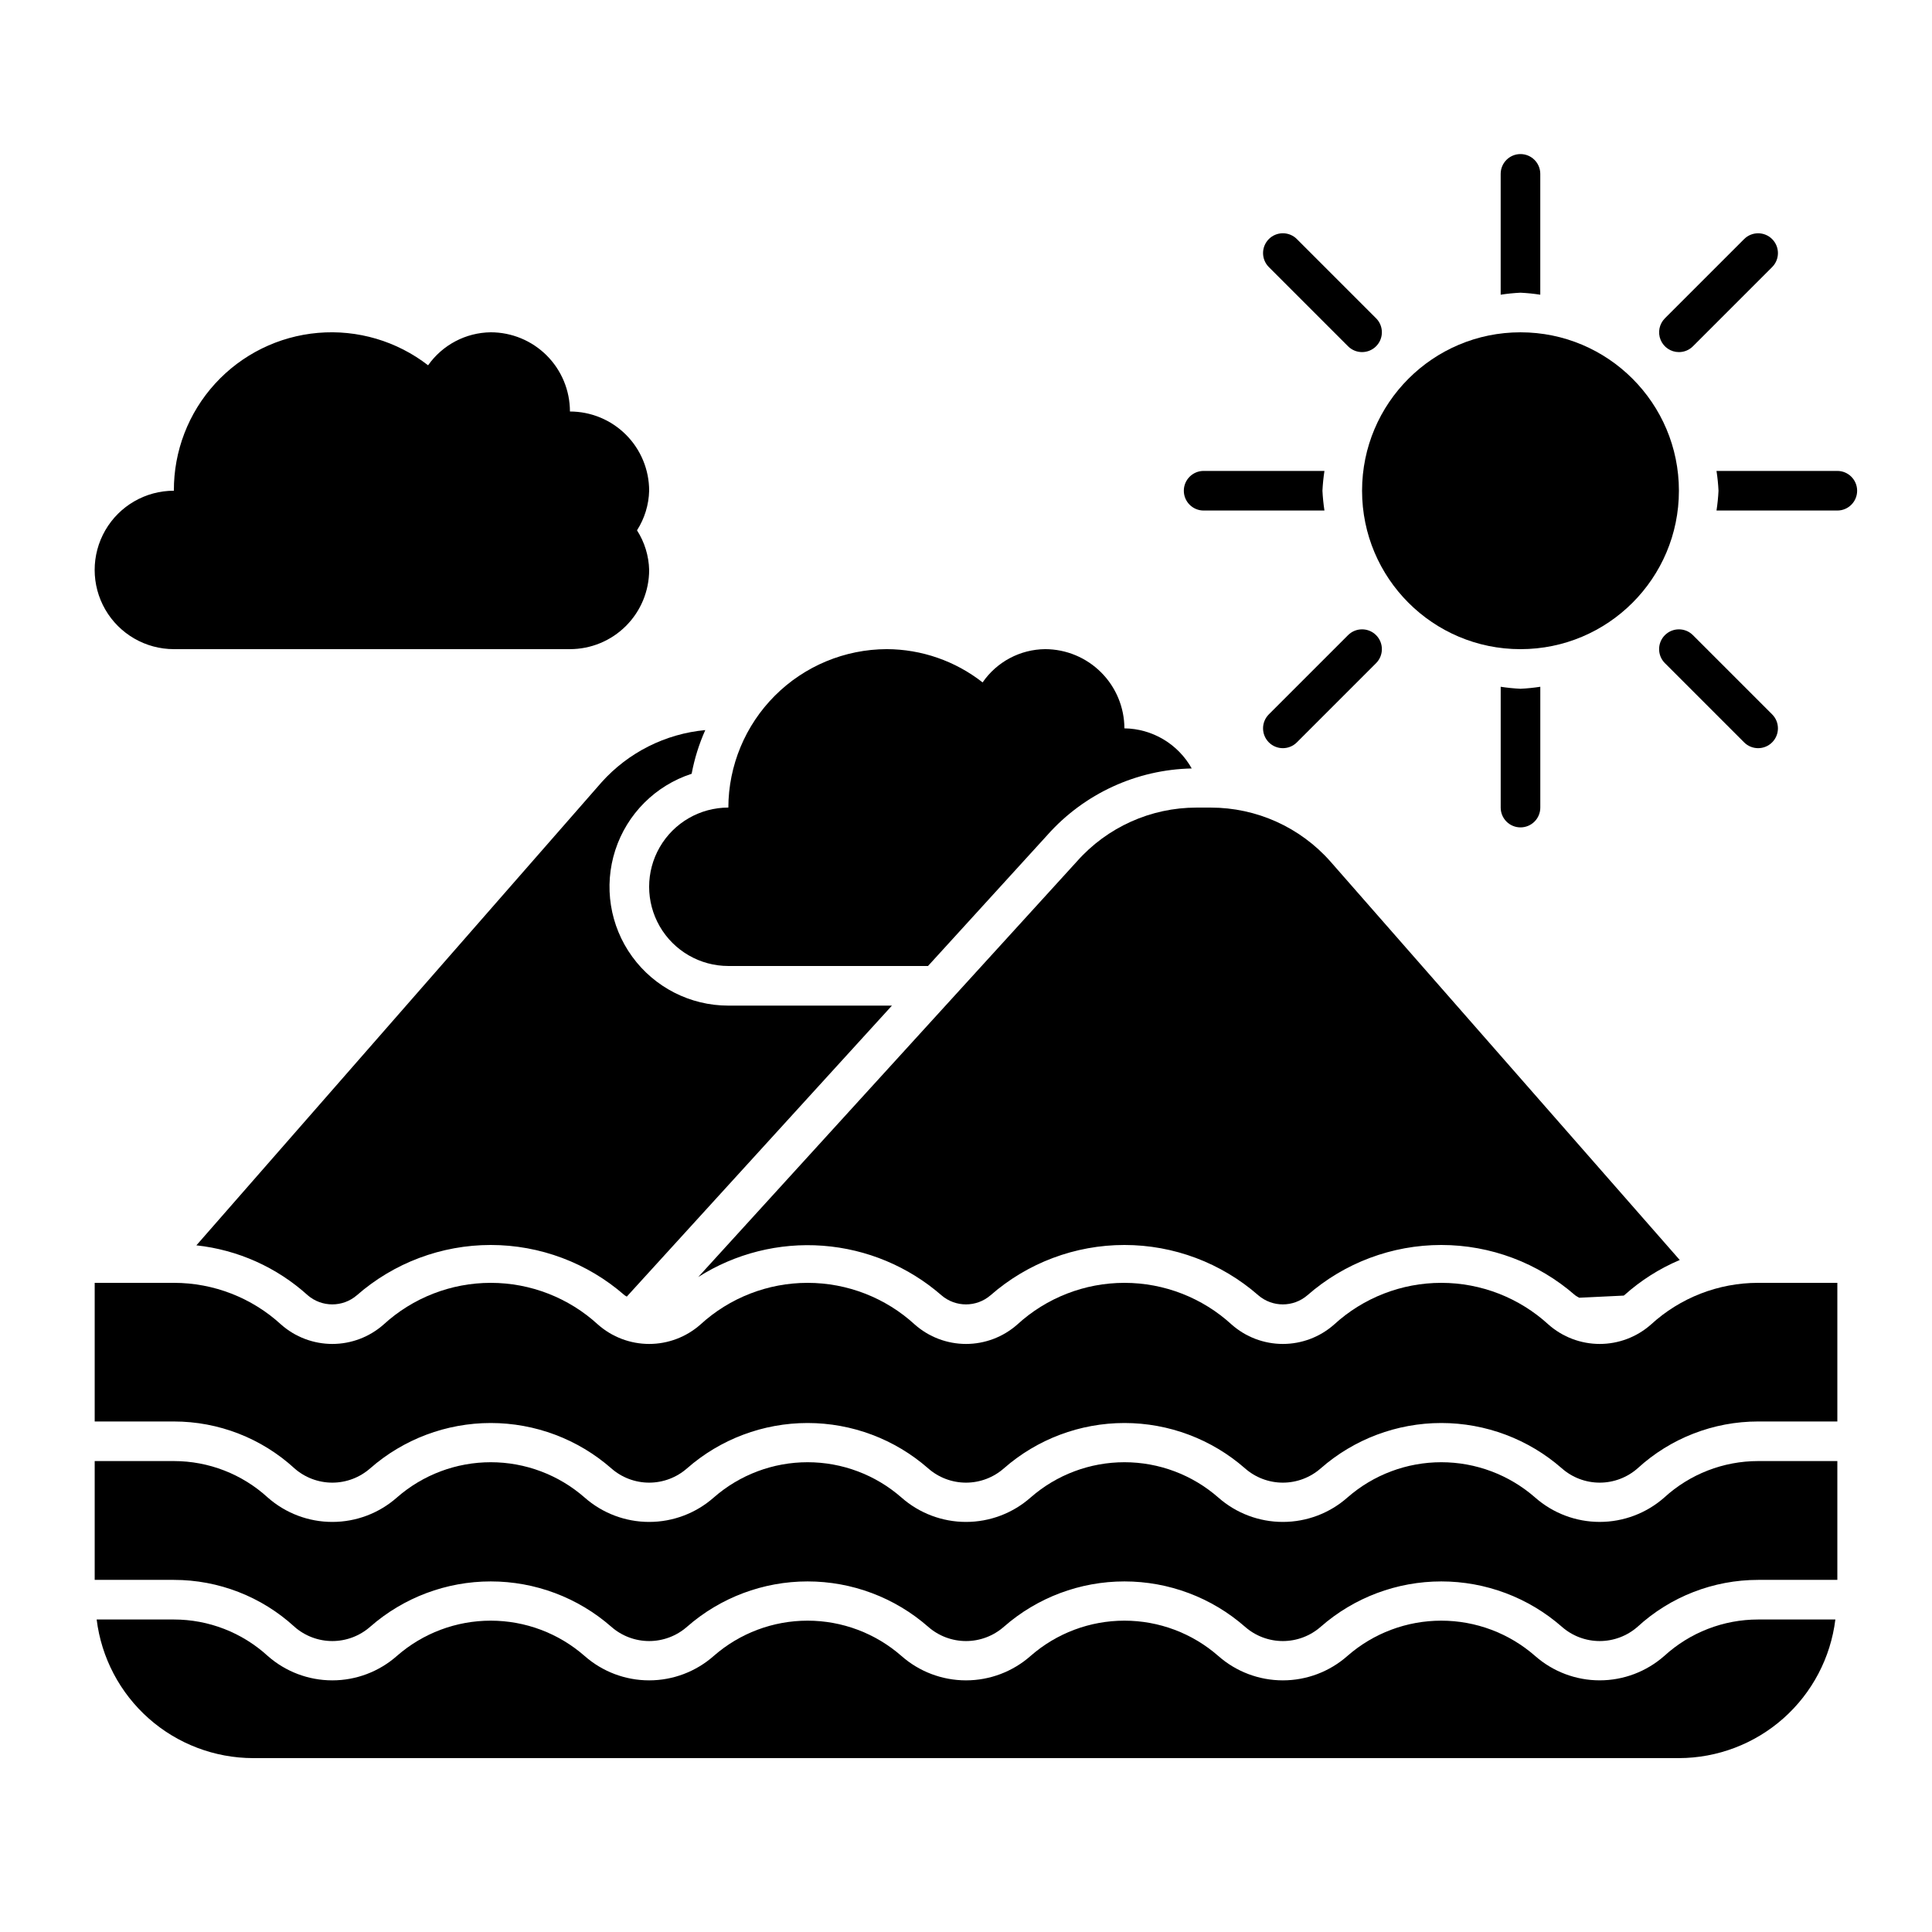
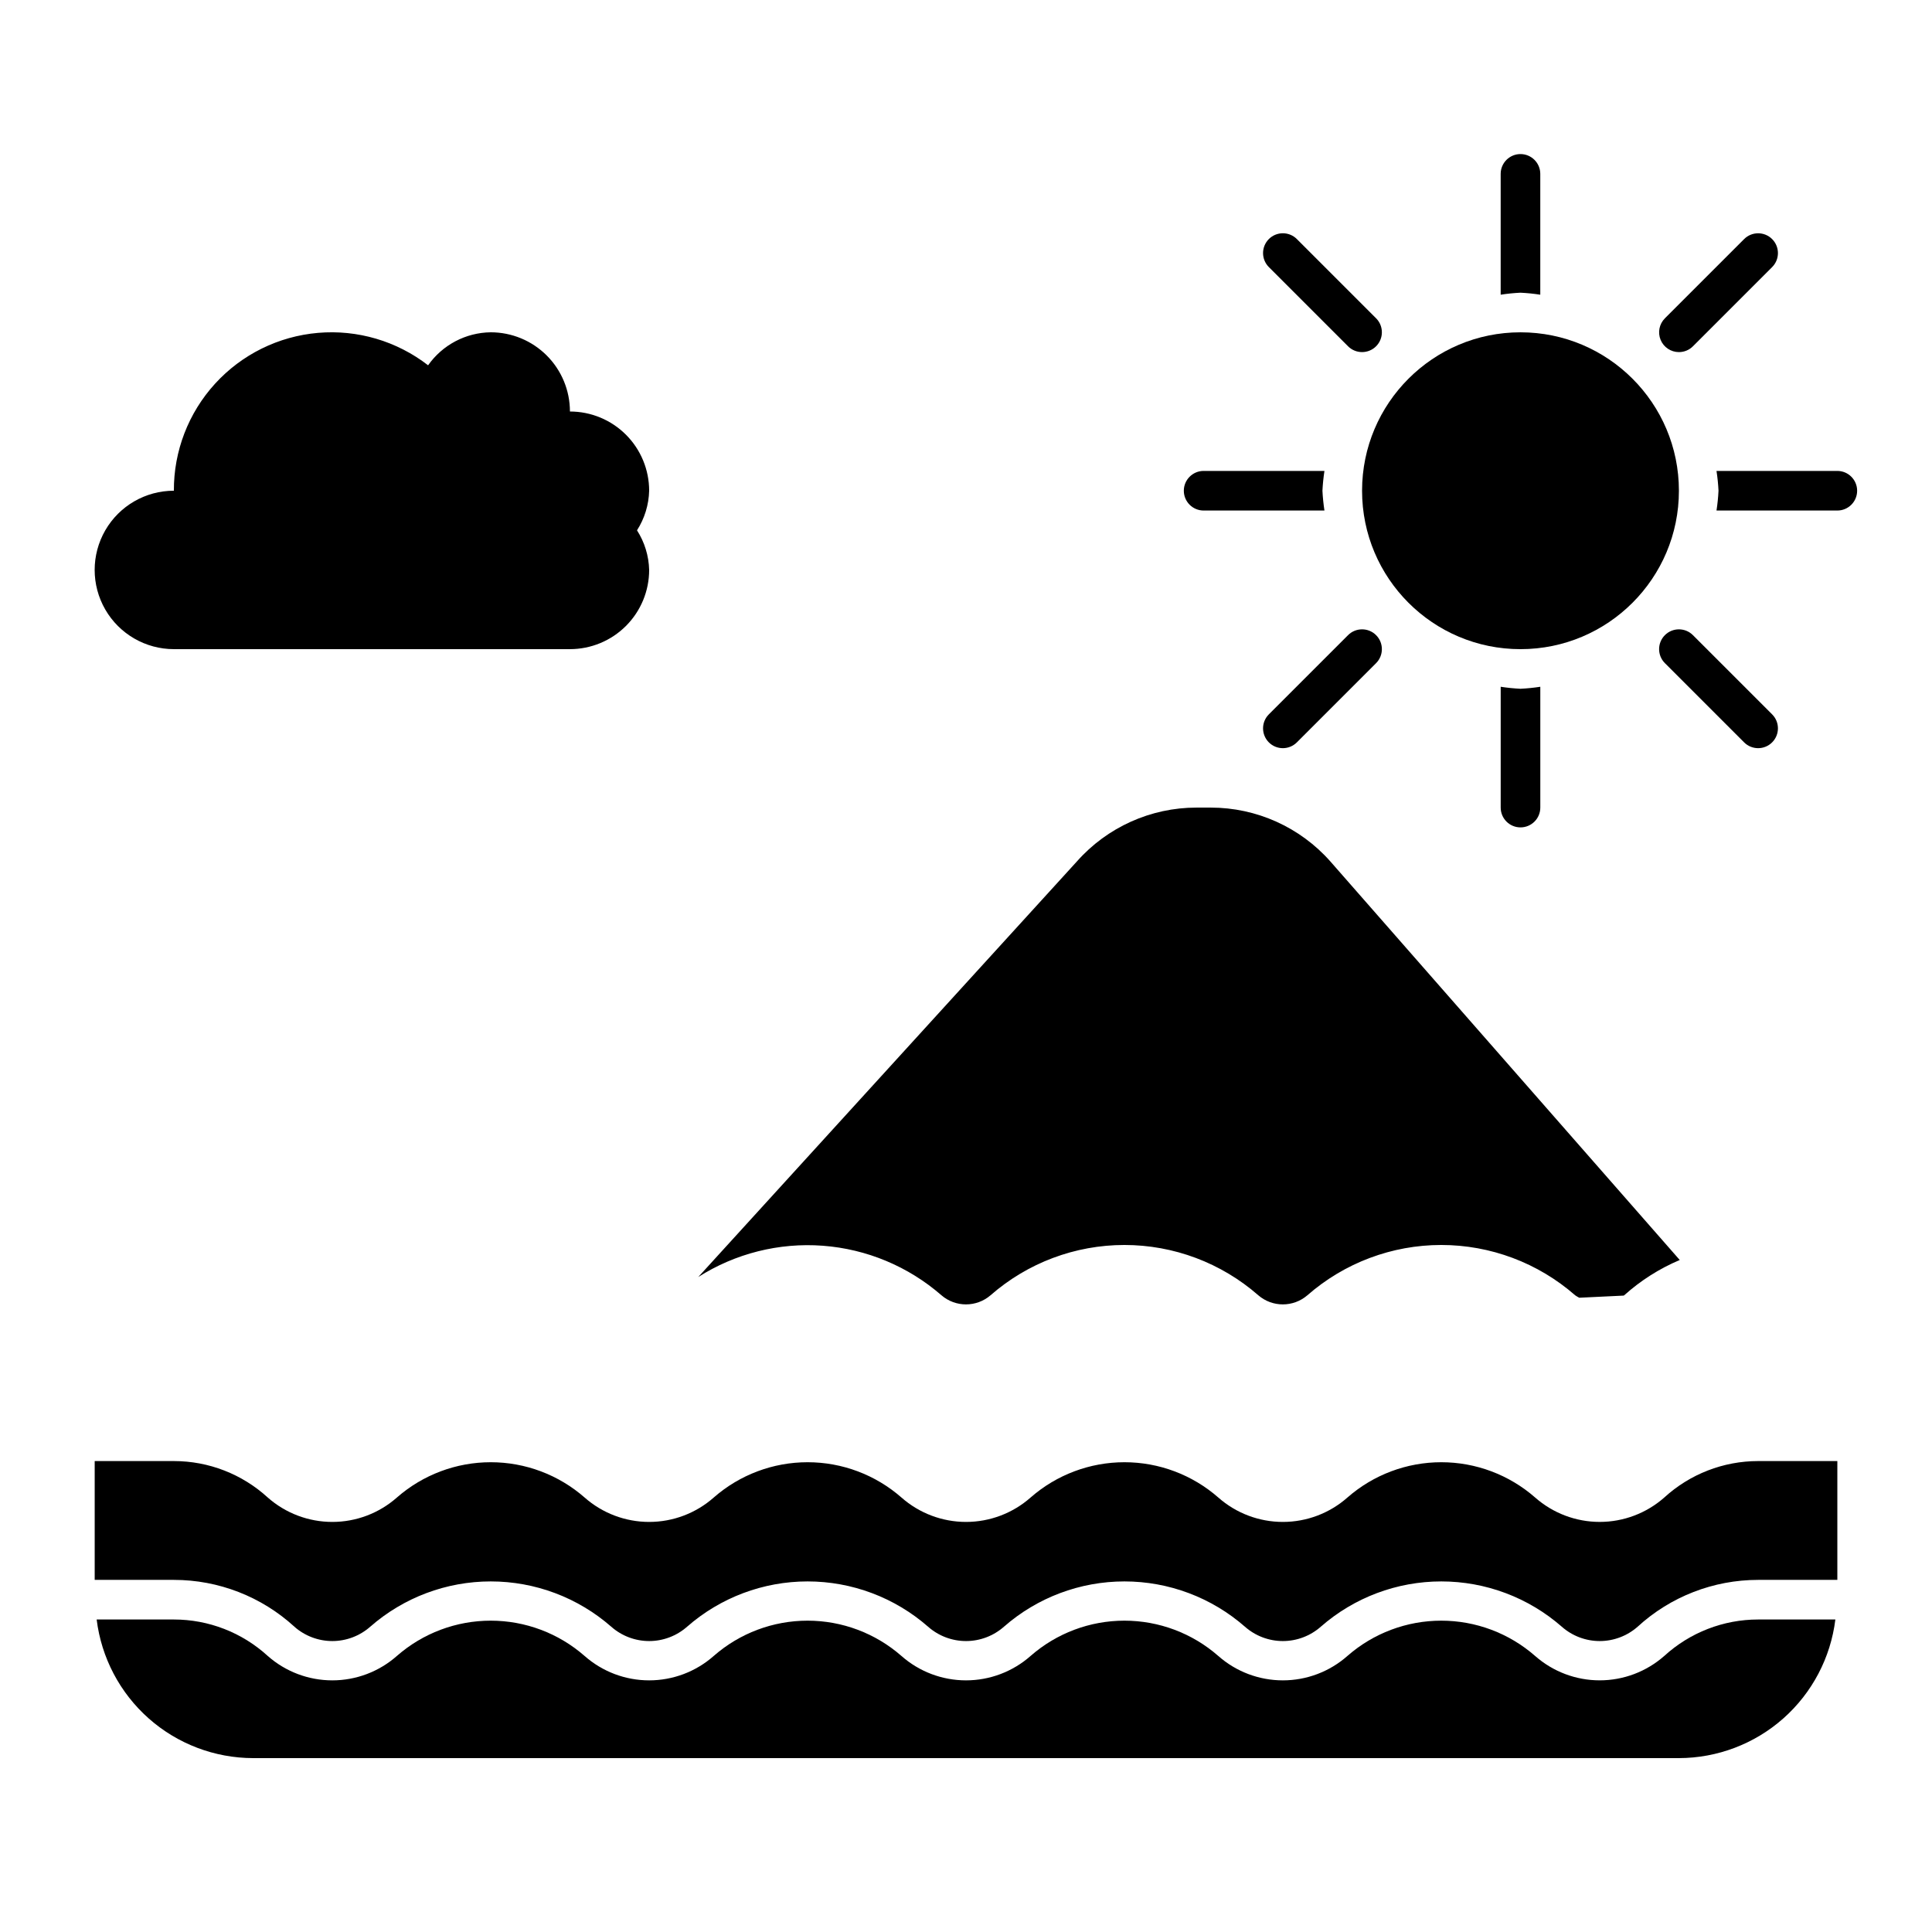
<svg xmlns="http://www.w3.org/2000/svg" fill="#000000" width="800px" height="800px" version="1.1" viewBox="144 144 512 512">
  <g>
-     <path d="m222.02 533.12c2.777 2.445 6.348 3.797 10.047 3.797s7.269-1.352 10.043-3.797c8.844-7.742 20.191-12.008 31.941-12.008s23.098 4.266 31.938 12.008c2.773 2.445 6.348 3.797 10.047 3.797s7.269-1.352 10.043-3.797c8.84-7.742 20.191-12.008 31.941-12.008 11.746 0 23.098 4.266 31.938 12.008 2.773 2.445 6.348 3.797 10.047 3.797s7.269-1.352 10.043-3.797c8.84-7.742 20.191-12.008 31.941-12.008 11.746 0 23.098 4.266 31.938 12.008 2.773 2.445 6.348 3.797 10.043 3.797 3.699 0 7.273-1.352 10.047-3.797 8.84-7.742 20.191-12.008 31.938-12.008 11.75 0 23.102 4.266 31.941 12.008 2.773 2.445 6.344 3.797 10.043 3.797 3.699 0 7.273-1.352 10.047-3.797 8.719-7.988 20.113-12.414 31.938-12.414h20.992v-36.738h-20.992c-10.516-0.004-20.648 3.938-28.402 11.047-3.746 3.312-8.578 5.144-13.582 5.144-5 0-9.832-1.832-13.582-5.144-7.75-7.106-17.887-11.047-28.402-11.047s-20.648 3.941-28.402 11.047c-3.746 3.312-8.578 5.144-13.582 5.144-5 0-9.832-1.832-13.578-5.144-7.754-7.106-17.887-11.047-28.402-11.047s-20.652 3.941-28.402 11.047c-3.75 3.312-8.582 5.144-13.582 5.144-5.004 0-9.836-1.832-13.582-5.144-7.754-7.106-17.887-11.047-28.402-11.047s-20.648 3.941-28.402 11.047c-3.75 3.312-8.578 5.144-13.582 5.144s-9.836-1.832-13.582-5.144c-7.754-7.106-17.887-11.047-28.402-11.047s-20.648 3.941-28.402 11.047c-3.75 3.312-8.578 5.144-13.582 5.144s-9.836-1.832-13.582-5.144c-7.75-7.109-17.887-11.051-28.402-11.047h-20.992v36.734l20.992 0.004c11.824 0 23.219 4.426 31.938 12.414z" />
    <path d="m585.05 582.84c-4.727 4.168-10.812 6.469-17.117 6.469-6.301 0-12.387-2.301-17.117-6.469-6.883-6.027-15.719-9.348-24.867-9.348-9.145 0-17.984 3.32-24.867 9.348-4.723 4.172-10.812 6.473-17.117 6.473-6.301 0-12.391-2.301-17.113-6.473-6.883-6.027-15.723-9.348-24.867-9.348-9.148 0-17.984 3.32-24.867 9.348-4.727 4.172-10.816 6.473-17.117 6.473-6.305 0-12.391-2.301-17.117-6.473-6.883-6.027-15.719-9.348-24.867-9.348s-17.984 3.32-24.867 9.348c-4.727 4.172-10.812 6.473-17.117 6.473s-12.391-2.301-17.117-6.473c-6.883-6.027-15.719-9.348-24.867-9.348s-17.984 3.32-24.867 9.348c-4.727 4.172-10.812 6.473-17.117 6.473s-12.391-2.301-17.117-6.473c-6.793-6.211-15.664-9.656-24.867-9.656h-20.465c1.246 10.121 6.148 19.441 13.781 26.207 7.633 6.766 17.477 10.508 27.676 10.527h377.86c10.199-0.02 20.043-3.762 27.676-10.527 7.633-6.766 12.535-16.086 13.781-26.207h-20.465c-9.203 0-18.074 3.445-24.867 9.656z" />
    <path d="m222.02 575.1c2.777 2.445 6.348 3.797 10.047 3.797s7.269-1.352 10.043-3.797c8.844-7.742 20.191-12.008 31.941-12.008s23.098 4.266 31.938 12.008c2.773 2.445 6.348 3.797 10.047 3.797s7.269-1.352 10.043-3.797c8.84-7.742 20.191-12.008 31.941-12.008 11.746 0 23.098 4.266 31.938 12.008 2.773 2.445 6.348 3.797 10.047 3.797s7.269-1.352 10.043-3.797c8.84-7.742 20.191-12.008 31.941-12.008 11.746 0 23.098 4.266 31.938 12.008 2.773 2.445 6.348 3.797 10.043 3.797 3.699 0 7.273-1.352 10.047-3.797 8.84-7.742 20.191-12.008 31.938-12.008 11.75 0 23.102 4.266 31.941 12.008 2.773 2.445 6.344 3.797 10.043 3.797 3.699 0 7.273-1.352 10.047-3.797 8.719-7.988 20.113-12.414 31.938-12.414h20.992v-31.488h-20.992c-9.203 0-18.074 3.445-24.867 9.656-4.727 4.168-10.812 6.469-17.117 6.469-6.301 0-12.387-2.301-17.117-6.469-6.883-6.027-15.719-9.348-24.867-9.348-9.145 0-17.984 3.32-24.867 9.348-4.723 4.172-10.812 6.473-17.117 6.473-6.301 0-12.391-2.301-17.113-6.473-6.883-6.027-15.723-9.348-24.867-9.348-9.148 0-17.984 3.32-24.867 9.348-4.727 4.172-10.816 6.473-17.117 6.473-6.305 0-12.391-2.301-17.117-6.473-6.883-6.027-15.719-9.348-24.867-9.348s-17.984 3.32-24.867 9.348c-4.727 4.172-10.812 6.473-17.117 6.473s-12.391-2.301-17.117-6.473c-6.883-6.027-15.719-9.348-24.867-9.348s-17.984 3.32-24.867 9.348c-4.727 4.172-10.812 6.473-17.117 6.473s-12.391-2.301-17.117-6.473c-6.793-6.211-15.664-9.656-24.867-9.656h-20.992v31.488h20.992c11.824 0 23.219 4.426 31.938 12.414z" />
    <path d="m295.04 316.03c5.566 0 10.906-2.211 14.844-6.148s6.148-9.277 6.148-14.844c-0.094-3.727-1.207-7.359-3.219-10.496 2.012-3.141 3.125-6.769 3.219-10.496 0-5.566-2.211-10.906-6.148-14.844s-9.277-6.148-14.844-6.148c0-5.566-2.211-10.906-6.148-14.844s-9.277-6.148-14.844-6.148c-6.617 0.082-12.789 3.336-16.598 8.746-8.297-6.426-18.711-9.496-29.168-8.594-10.461 0.898-20.195 5.703-27.273 13.453-7.078 7.75-10.98 17.883-10.93 28.379-7.5 0-14.43 4-18.18 10.496-3.75 6.496-3.75 14.496 0 20.992 3.75 6.492 10.68 10.496 18.18 10.496z" />
-     <path d="m459.82 347.65c-1.777-3.184-4.363-5.84-7.496-7.707-3.133-1.867-6.699-2.875-10.344-2.922-0.02-5.562-2.234-10.895-6.168-14.828-3.934-3.934-9.262-6.148-14.824-6.164-6.637 0.062-12.82 3.352-16.586 8.816-7.25-5.684-16.188-8.785-25.398-8.816-11.125 0.031-21.785 4.465-29.652 12.332-7.867 7.867-12.301 18.527-12.332 29.652-7.5 0-14.43 4-18.18 10.496-3.75 6.492-3.75 14.496 0 20.992 3.75 6.492 10.68 10.496 18.18 10.496h52.914l31.699-34.777h-0.004c9.738-10.906 23.574-17.27 38.191-17.57z" />
    <path d="m393.49 487.26c3.738 3.223 9.273 3.223 13.016 0 9.82-8.594 22.426-13.328 35.477-13.328 13.047 0 25.652 4.734 35.477 13.328 3.738 3.223 9.273 3.223 13.012 0 9.824-8.594 22.43-13.328 35.477-13.328 13.051 0 25.656 4.734 35.477 13.328 0.348 0.242 0.715 0.461 1.094 0.652l11.77-0.566 0.148-0.09v0.004c4.352-3.914 9.324-7.07 14.715-9.348l-92.59-105.62c-8.035-9.078-19.574-14.273-31.699-14.273h-3.777c-12.121 0-23.664 5.195-31.699 14.273l-100.34 110.13c9.824-6.25 21.41-9.16 33.023-8.289 11.617 0.875 22.637 5.477 31.422 13.129z" />
-     <path d="m238.57 487.26c9.82-8.594 22.426-13.328 35.477-13.328 13.047 0 25.652 4.734 35.477 13.328 0.172 0.156 0.402 0.211 0.582 0.352l70.266-77.113h-43.348c-10.082 0.004-19.559-4.824-25.484-12.98-5.93-8.156-7.59-18.656-4.473-28.246 3.117-9.586 10.637-17.102 20.227-20.215 0.746-3.988 1.957-7.875 3.613-11.578-10.57 0.984-20.383 5.918-27.473 13.82l-107.39 122.73c10.984 1.188 21.312 5.816 29.504 13.227 3.742 3.223 9.277 3.227 13.02 0.004z" />
    <path d="m588.93 274.05c0 23.188-18.797 41.984-41.984 41.984s-41.984-18.797-41.984-41.984 18.797-41.984 41.984-41.984 41.984 18.797 41.984 41.984" />
    <path d="m588.93 237.31c1.395 0.004 2.731-0.551 3.711-1.535l20.992-20.992c2.051-2.051 2.051-5.371 0-7.422-2.047-2.051-5.371-2.051-7.422 0l-20.992 20.992c-1.5 1.5-1.949 3.758-1.137 5.719 0.812 1.961 2.727 3.238 4.848 3.238z" />
    <path d="m592.64 312.32c-2.047-2.051-5.371-2.051-7.422 0-2.051 2.047-2.051 5.371 0 7.422l20.992 20.992c2.051 2.051 5.375 2.051 7.422 0 2.051-2.051 2.051-5.375 0-7.422z" />
    <path d="m501.25 312.32-20.992 20.992c-2.047 2.047-2.047 5.371 0 7.422 2.051 2.051 5.375 2.051 7.426 0l20.992-20.992c2.047-2.051 2.047-5.375 0-7.422-2.051-2.051-5.375-2.051-7.426 0z" />
    <path d="m501.25 235.77c2.051 2.051 5.375 2.051 7.426 0 2.047-2.051 2.047-5.375 0-7.422l-20.992-20.992c-2.051-2.051-5.375-2.051-7.426 0-2.047 2.051-2.047 5.371 0 7.422z" />
    <path d="m552.19 222.1v-32.02c0-2.898-2.352-5.25-5.25-5.25-2.898 0-5.246 2.352-5.246 5.25v32.02c1.738-0.27 3.492-0.445 5.246-0.531 1.758 0.086 3.512 0.262 5.25 0.531z" />
    <path d="m630.91 268.8h-32.02c0.27 1.738 0.445 3.492 0.531 5.25-0.086 1.758-0.262 3.508-0.531 5.246h32.02c2.898 0 5.25-2.348 5.25-5.246s-2.352-5.25-5.25-5.25z" />
    <path d="m541.7 326v32.02c0 2.898 2.348 5.246 5.246 5.246 2.898 0 5.25-2.348 5.25-5.246v-32.02c-1.738 0.266-3.492 0.445-5.25 0.531-1.754-0.086-3.508-0.266-5.246-0.531z" />
    <path d="m494.46 274.05c0.09-1.758 0.266-3.512 0.531-5.25h-32.016c-2.898 0-5.25 2.352-5.25 5.25s2.352 5.246 5.25 5.246h32.02-0.004c-0.266-1.738-0.441-3.488-0.531-5.246z" />
  </g>
</svg>